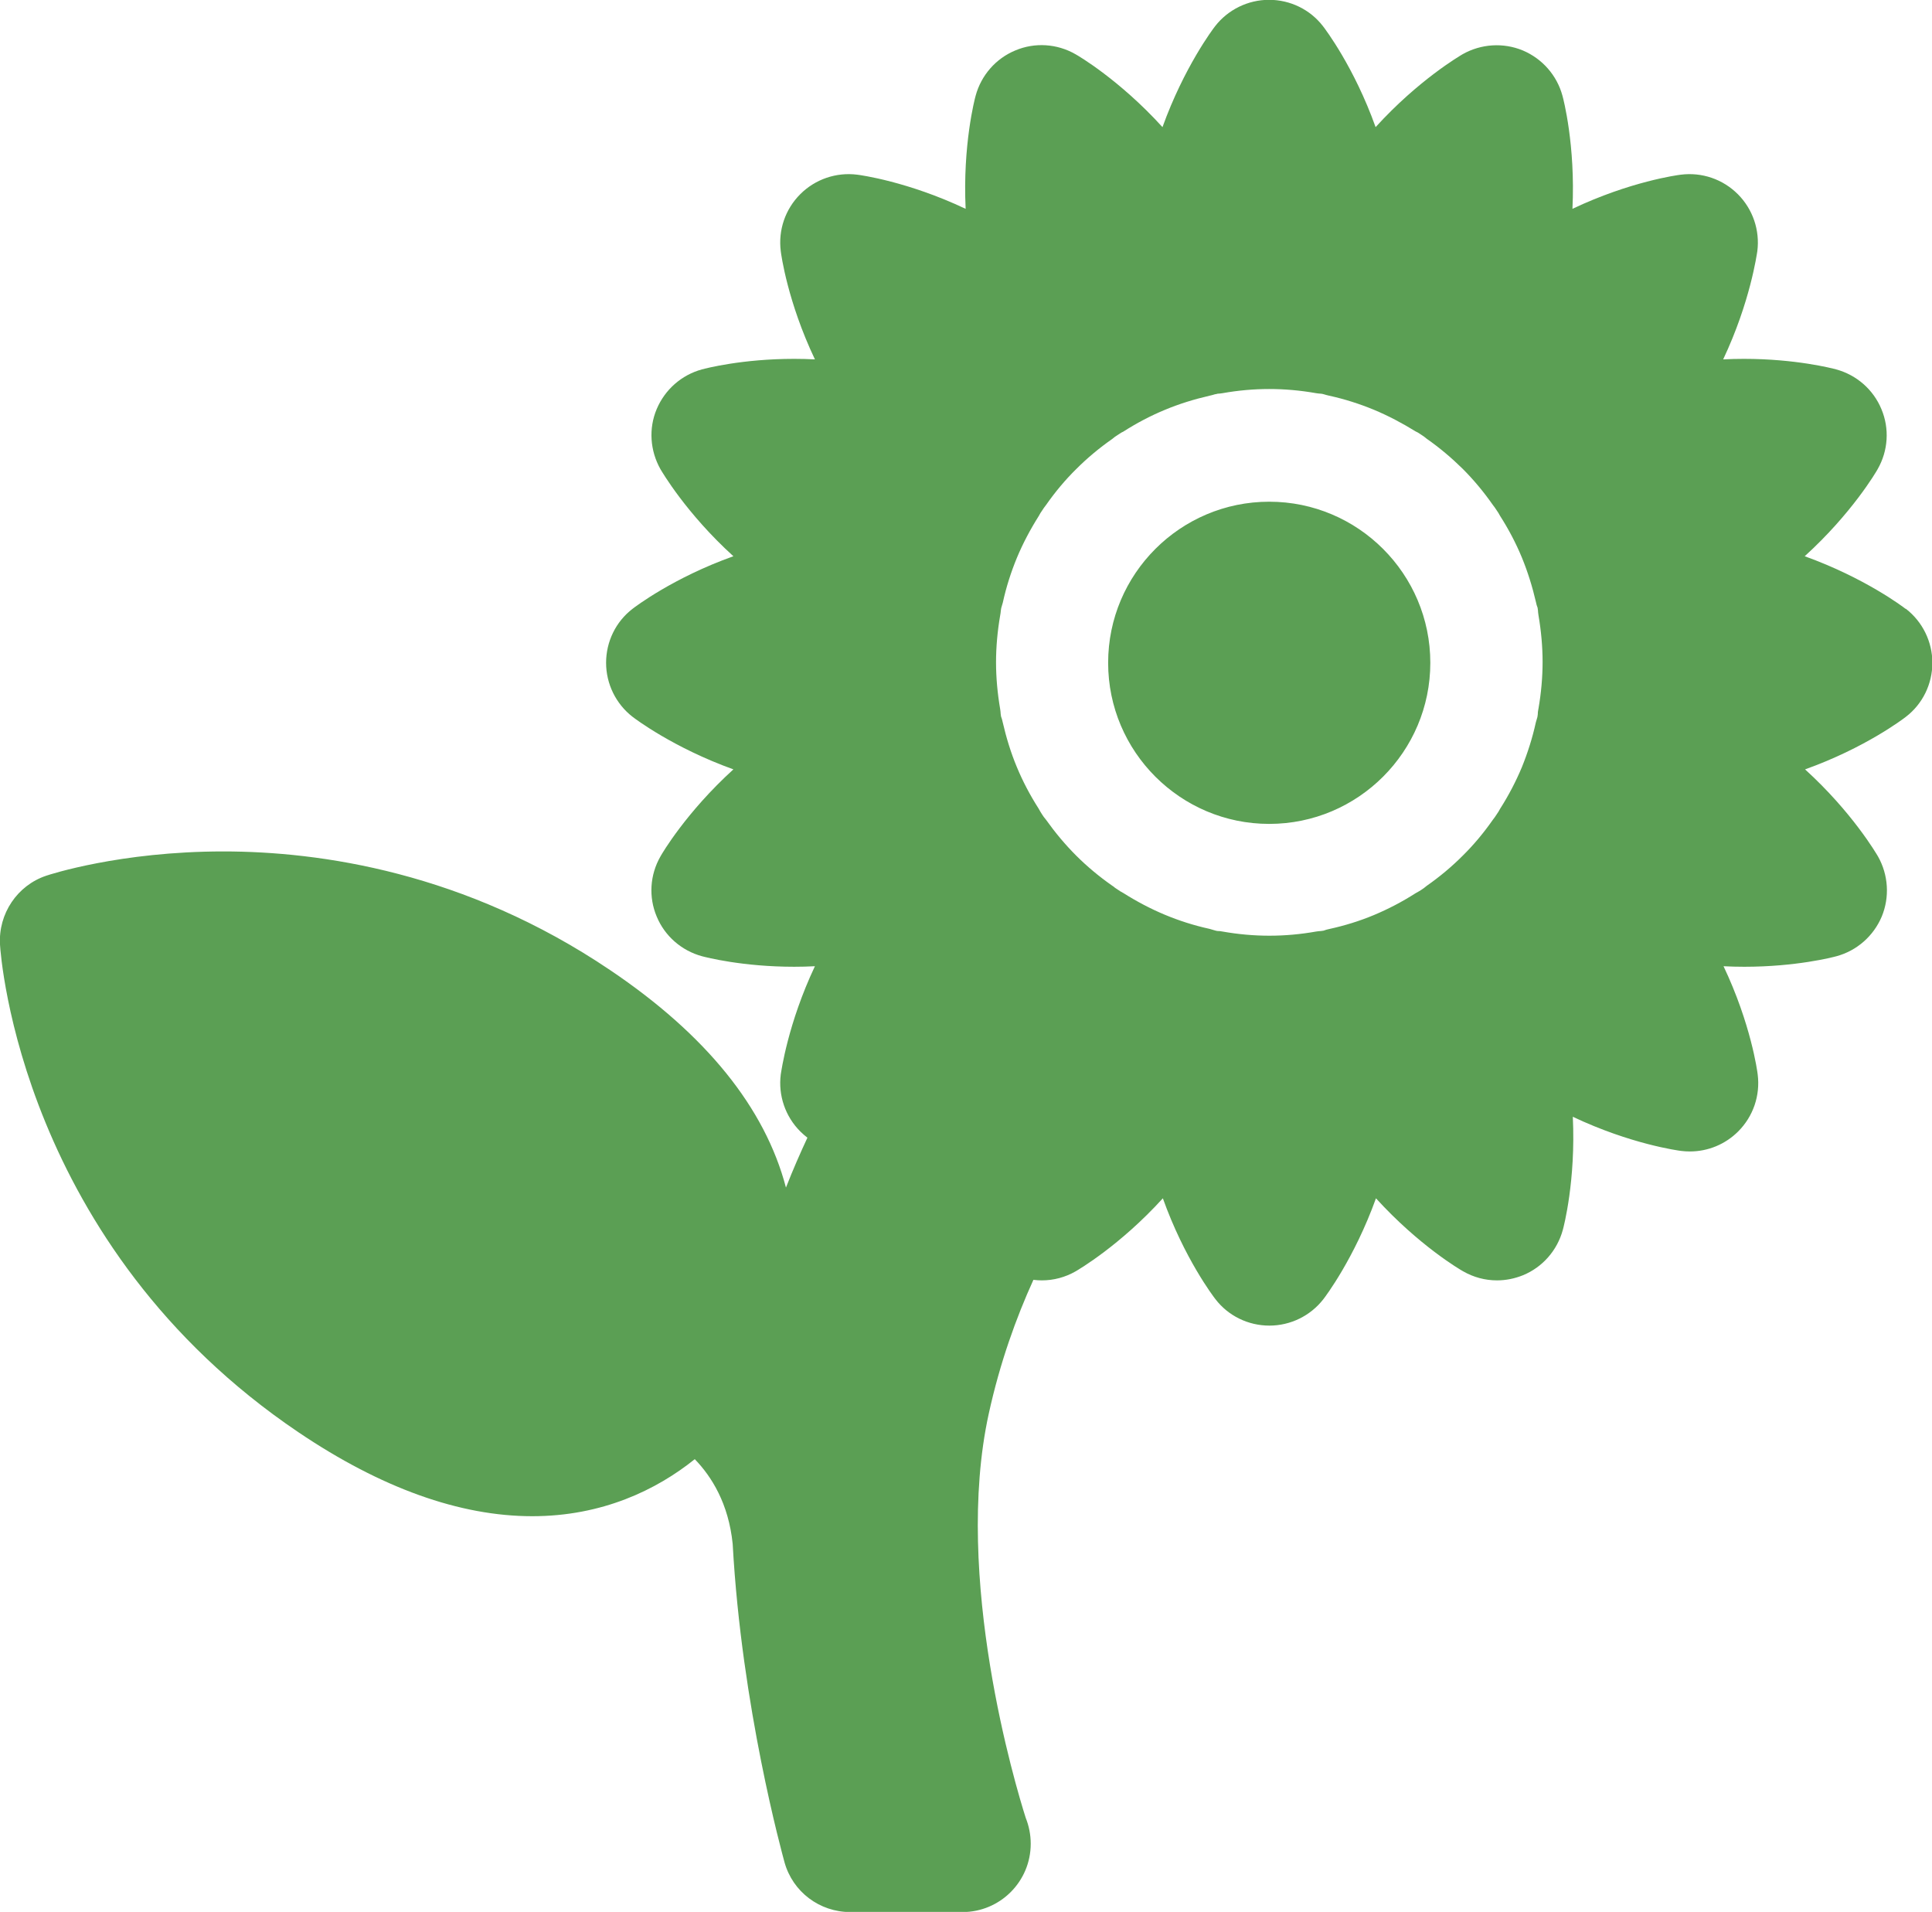
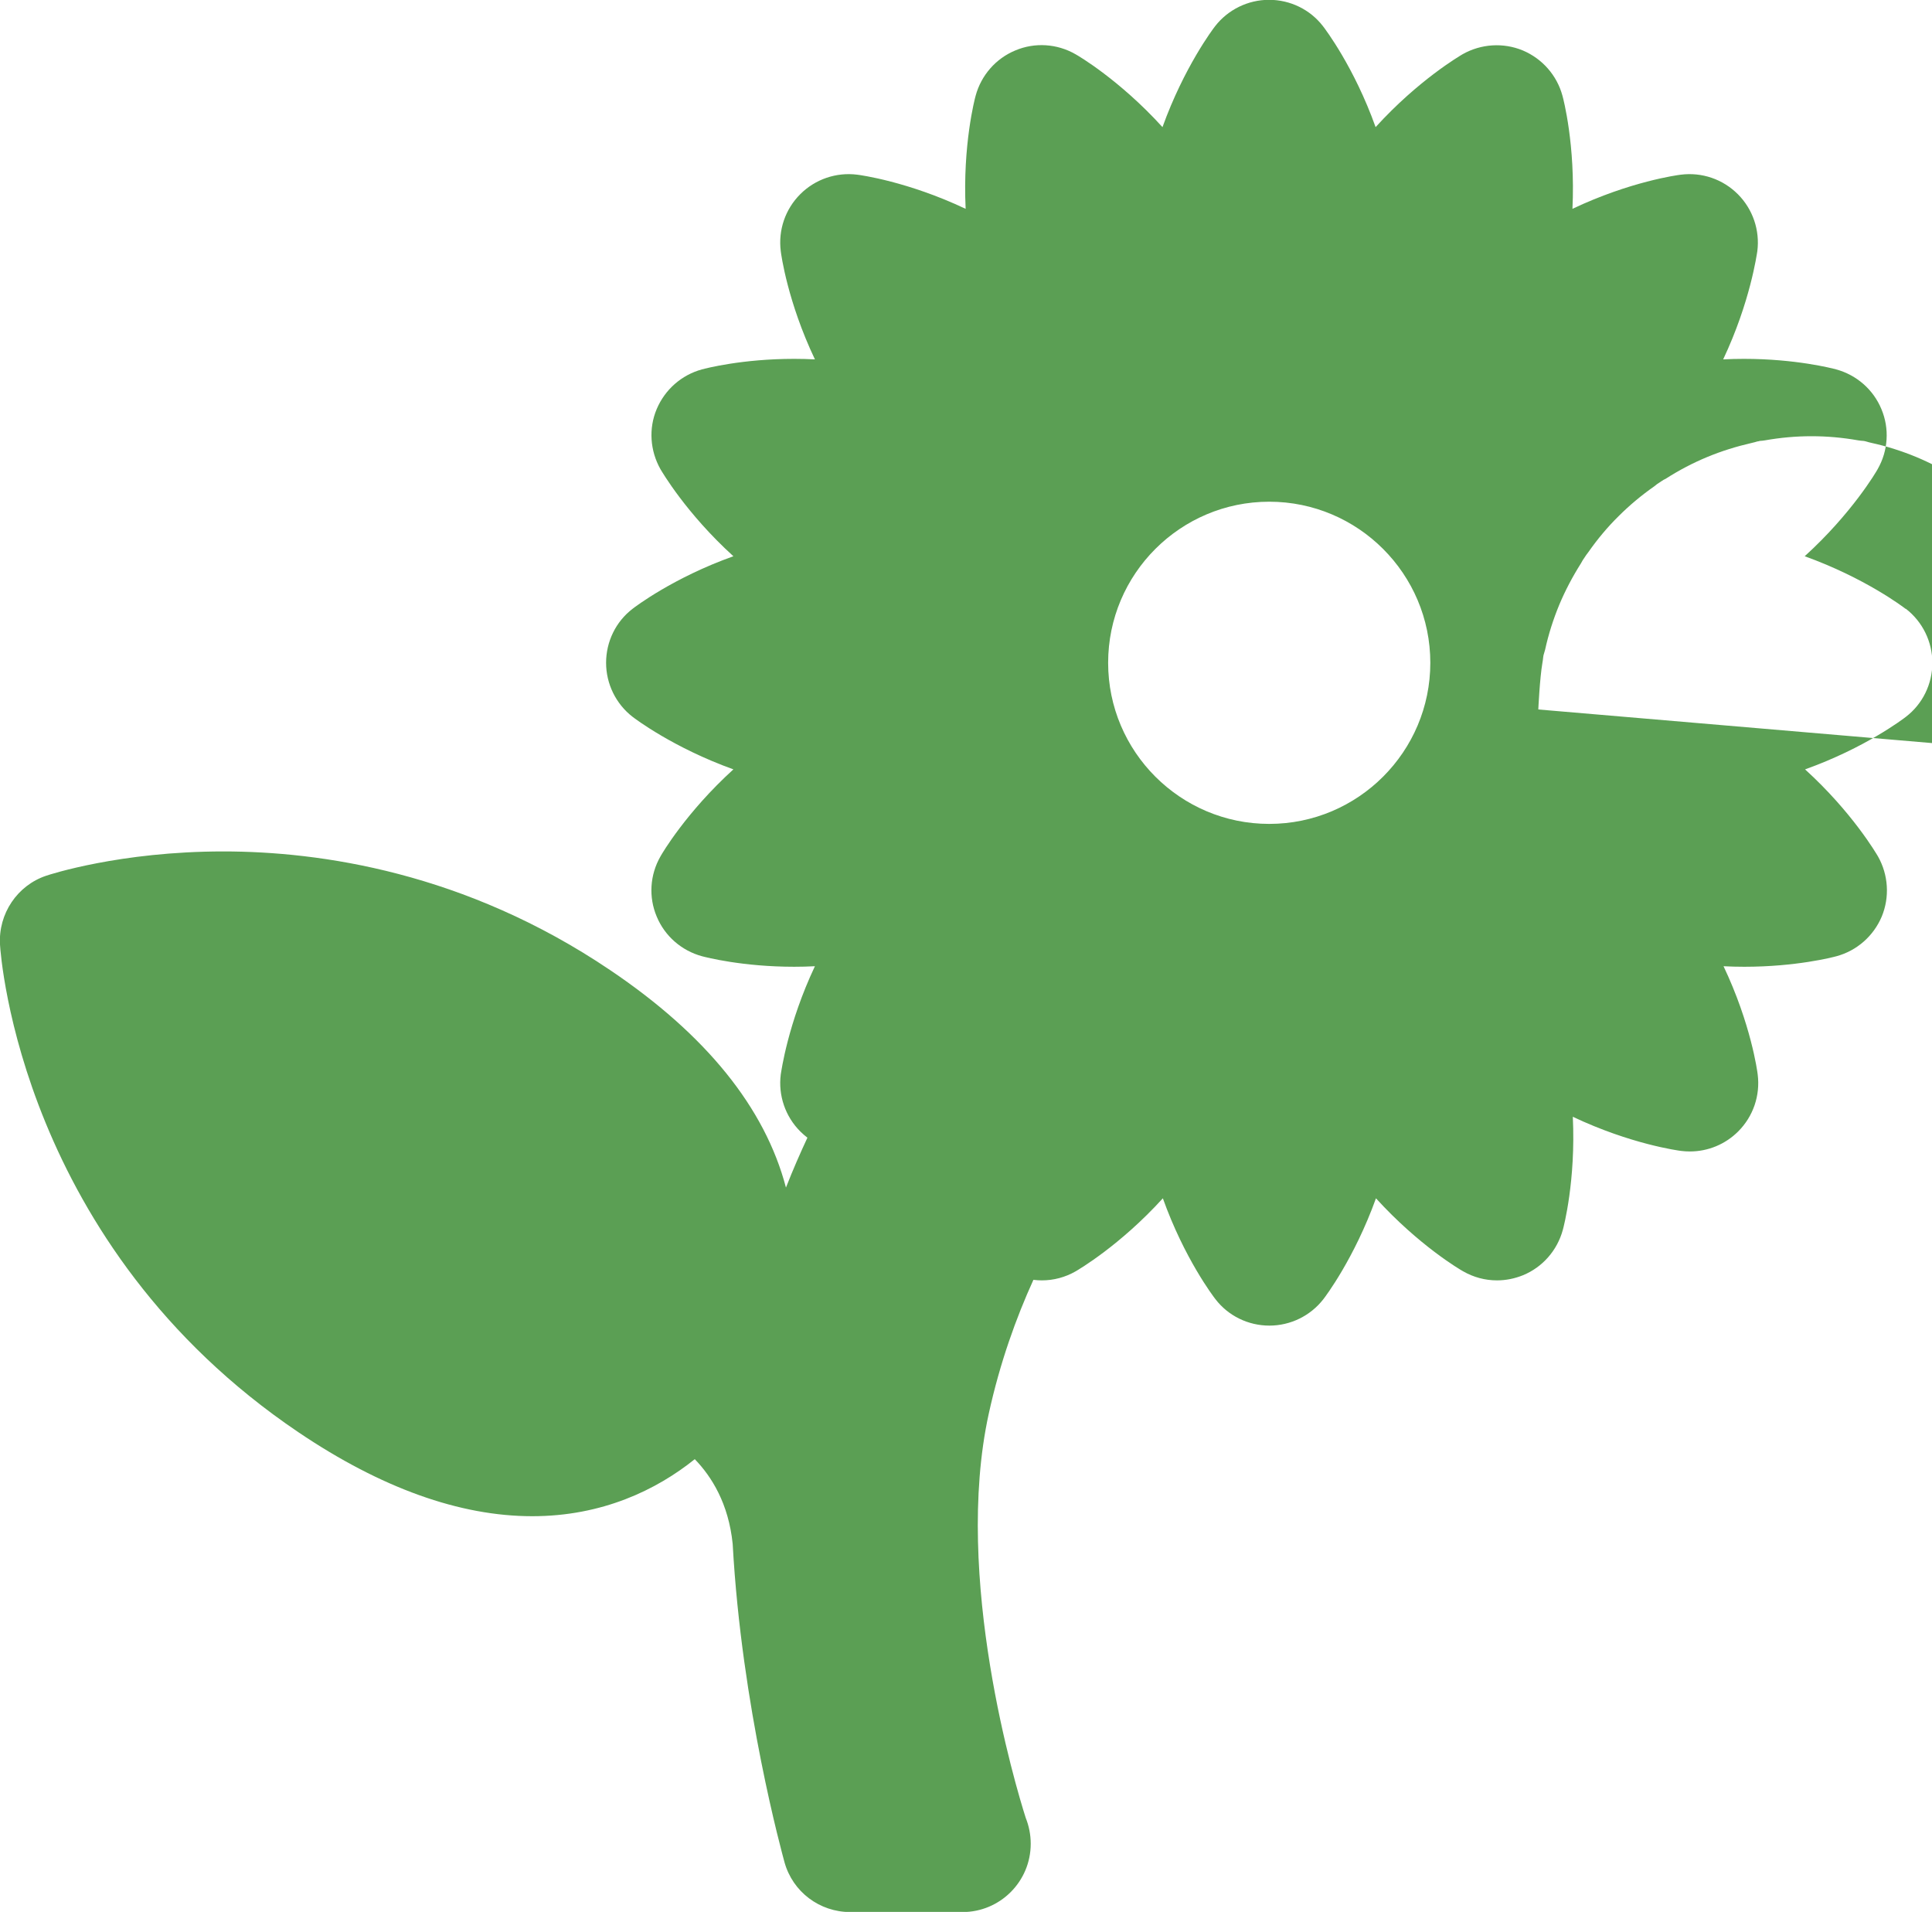
<svg xmlns="http://www.w3.org/2000/svg" id="Layer_2" data-name="Layer 2" viewBox="0 0 108.06 106.93">
  <defs>
    <style>
      .cls-1 {
        fill: #5b9f54;
      }
    </style>
  </defs>
  <g id="Layer_1-2" data-name="Layer 1">
-     <path class="cls-1" d="M106.58,34.05c-.14-.11-2.28-1.73-5.64-2.94,2.64-2.4,4-4.72,4.08-4.87.59-1.03.67-2.27.21-3.36-.45-1.09-1.39-1.91-2.53-2.22-.22-.06-2.27-.59-5.16-.59-.39,0-.78.01-1.16.03,1.52-3.22,1.88-5.88,1.91-6.05.15-1.17-.25-2.35-1.09-3.19-.84-.84-2.01-1.24-3.19-1.09-.18.02-2.84.38-6.06,1.91.17-3.56-.51-6.16-.56-6.33-.31-1.14-1.13-2.07-2.22-2.53-1.09-.45-2.33-.37-3.36.21-.15.09-2.47,1.44-4.87,4.08-1.2-3.36-2.83-5.5-2.94-5.64-.72-.94-1.84-1.48-3.02-1.48s-2.3.55-3.02,1.48c-.11.14-1.73,2.28-2.94,5.64-2.4-2.64-4.72-4-4.87-4.08-1.03-.59-2.27-.67-3.36-.21-1.09.45-1.91,1.39-2.22,2.53-.05.17-.73,2.77-.56,6.33-3.23-1.53-5.89-1.89-6.06-1.91-1.17-.15-2.35.25-3.19,1.09-.84.84-1.24,2.01-1.09,3.19.02.18.38,2.83,1.91,6.05-.38-.02-.77-.03-1.16-.03-2.9,0-4.94.53-5.16.59-1.14.31-2.07,1.13-2.53,2.22s-.37,2.33.21,3.36c.09.15,1.44,2.47,4.08,4.87-3.36,1.2-5.5,2.83-5.64,2.94-.94.72-1.48,1.84-1.48,3.02s.55,2.3,1.48,3.02c.14.11,2.28,1.73,5.64,2.94-2.64,2.4-4,4.72-4.08,4.87-.59,1.03-.67,2.27-.21,3.36.45,1.09,1.39,1.91,2.53,2.22.22.06,2.27.59,5.16.59h0c.39,0,.78-.01,1.16-.03-1.52,3.22-1.88,5.88-1.91,6.05-.15,1.17.25,2.35,1.09,3.19.13.13.26.24.4.35-.4.86-.81,1.79-1.2,2.79-1.17-4.46-4.47-8.55-9.83-12.16-8.13-5.49-16.25-6.64-21.64-6.64-5.78,0-9.74,1.3-9.91,1.36C.97,49.52-.1,51.1,0,52.83c.04.68,1.2,16.82,16.7,27.28,4.61,3.11,9.01,4.69,13.07,4.69h0c3.91,0,6.95-1.47,9.09-3.19.94.97,1.89,2.48,2.12,4.74.5,9.14,2.78,17.36,2.9,17.81.46,1.65,1.96,2.78,3.68,2.78h6.27c2.11,0,3.82-1.71,3.82-3.82,0-.51-.1-1-.28-1.45-.56-1.76-4.07-13.44-2.07-22.59.63-2.88,1.54-5.39,2.5-7.5.16.02.31.03.47.03.66,0,1.31-.17,1.9-.51.15-.09,2.47-1.44,4.87-4.08,1.2,3.36,2.83,5.5,2.94,5.64.72.94,1.84,1.48,3.02,1.48s2.3-.55,3.02-1.48c.11-.14,1.73-2.28,2.94-5.64,2.4,2.64,4.72,4,4.87,4.08.59.34,1.24.51,1.9.51.5,0,.99-.1,1.46-.29,1.09-.45,1.91-1.39,2.22-2.53.05-.17.73-2.77.56-6.33,3.23,1.53,5.89,1.89,6.06,1.91.16.02.32.03.49.03,1.01,0,1.98-.4,2.7-1.12.84-.84,1.24-2.01,1.09-3.19-.02-.18-.38-2.83-1.91-6.05.38.02.77.03,1.16.03h0c2.9,0,4.94-.53,5.16-.59,1.14-.31,2.07-1.13,2.53-2.22.45-1.09.37-2.33-.21-3.36-.09-.15-1.44-2.47-4.08-4.87,3.36-1.2,5.5-2.83,5.64-2.94.94-.72,1.48-1.84,1.48-3.02s-.55-2.3-1.48-3.02ZM86.04,39.68c-.02.09-.03.19-.03.28,0,.05-.02.09-.02.14-.03.1-.06.2-.09.31-.19.87-.46,1.71-.78,2.5-.33.79-.74,1.58-1.22,2.33-.03.05-.06.11-.09.16-.07.1-.13.2-.2.3-.04.05-.08.1-.12.16-.51.73-1.08,1.41-1.69,2.01-.61.61-1.28,1.17-2.01,1.68-.05.04-.1.08-.15.12-.1.07-.2.14-.31.2-.05.03-.11.06-.16.09-.75.48-1.54.89-2.33,1.22-.79.33-1.63.59-2.5.78-.1.02-.21.05-.31.09-.05,0-.09.02-.14.02-.09,0-.19.02-.28.03-1.75.31-3.47.31-5.23,0-.09-.02-.19-.03-.28-.03-.05,0-.09-.02-.14-.03-.1-.03-.2-.06-.31-.09-.87-.19-1.71-.46-2.5-.79-.79-.33-1.57-.74-2.33-1.22-.05-.03-.11-.06-.16-.09-.1-.07-.2-.13-.3-.2-.05-.04-.1-.09-.16-.12-.73-.51-1.41-1.08-2.01-1.68-.61-.61-1.17-1.28-1.69-2.01-.04-.05-.08-.1-.12-.15-.07-.1-.14-.21-.2-.31-.03-.05-.06-.11-.09-.16-.48-.75-.89-1.53-1.22-2.33-.33-.79-.59-1.64-.79-2.51-.02-.1-.05-.21-.09-.31,0-.05-.02-.09-.02-.14,0-.09-.02-.19-.03-.28-.15-.88-.23-1.76-.23-2.61s.08-1.74.23-2.61c.02-.1.03-.19.04-.29,0-.04.02-.09.02-.13.03-.1.06-.2.09-.31.19-.87.46-1.71.79-2.51.33-.79.74-1.57,1.22-2.33.03-.05.06-.1.09-.16.07-.1.13-.2.2-.3.04-.05.08-.1.12-.16.51-.73,1.08-1.41,1.69-2.01.61-.61,1.28-1.17,2.01-1.68.05-.04.1-.08.15-.12.12-.08.23-.15.35-.23.04-.02.08-.04.12-.06.75-.48,1.53-.89,2.33-1.22.79-.33,1.63-.59,2.5-.79.1-.02.2-.05.3-.08.05,0,.1-.02.14-.03.1,0,.19-.02.28-.03,1.75-.31,3.47-.31,5.23,0,.09.02.19.02.28.03.05,0,.1.02.15.03.1.03.2.06.3.08.87.19,1.71.46,2.51.79.79.33,1.57.74,2.33,1.21.04.02.08.04.12.06.12.08.24.15.35.23.05.04.1.08.15.12.73.51,1.4,1.08,2.01,1.68.6.6,1.17,1.28,1.68,2.01.04.05.08.11.12.16.07.1.13.2.2.3.03.05.06.11.09.16.48.75.89,1.53,1.22,2.33.33.8.59,1.64.79,2.5.02.11.05.21.09.31,0,.05.02.09.02.14,0,.09.02.19.03.28.15.88.23,1.76.23,2.61,0,.86-.08,1.74-.23,2.61ZM70.99,46.08c-4.97,0-9.01-4.04-9.01-9.01s4.04-9.01,9.01-9.01,9.01,4.04,9.01,9.01-4.04,9.01-9.01,9.01Z" />
+     <path class="cls-1" d="M106.58,34.05c-.14-.11-2.28-1.73-5.64-2.94,2.64-2.4,4-4.72,4.08-4.87.59-1.03.67-2.27.21-3.36-.45-1.09-1.39-1.91-2.53-2.22-.22-.06-2.27-.59-5.16-.59-.39,0-.78.01-1.16.03,1.52-3.22,1.88-5.88,1.91-6.05.15-1.17-.25-2.35-1.09-3.19-.84-.84-2.01-1.24-3.19-1.09-.18.02-2.84.38-6.06,1.91.17-3.56-.51-6.16-.56-6.33-.31-1.14-1.13-2.07-2.22-2.53-1.09-.45-2.33-.37-3.36.21-.15.09-2.47,1.44-4.87,4.08-1.2-3.36-2.83-5.5-2.94-5.64-.72-.94-1.84-1.48-3.02-1.48s-2.3.55-3.02,1.48c-.11.14-1.73,2.28-2.94,5.64-2.4-2.64-4.72-4-4.87-4.08-1.03-.59-2.27-.67-3.36-.21-1.09.45-1.91,1.39-2.22,2.53-.05.17-.73,2.77-.56,6.33-3.23-1.53-5.89-1.89-6.06-1.91-1.17-.15-2.35.25-3.19,1.09-.84.84-1.24,2.01-1.09,3.19.02.18.38,2.83,1.91,6.05-.38-.02-.77-.03-1.16-.03-2.9,0-4.94.53-5.16.59-1.14.31-2.07,1.13-2.53,2.22s-.37,2.33.21,3.36c.09.15,1.44,2.47,4.08,4.87-3.36,1.2-5.5,2.83-5.64,2.94-.94.72-1.48,1.84-1.48,3.02s.55,2.3,1.48,3.02c.14.11,2.28,1.73,5.64,2.94-2.64,2.4-4,4.72-4.08,4.87-.59,1.03-.67,2.27-.21,3.36.45,1.09,1.39,1.91,2.53,2.22.22.06,2.27.59,5.16.59h0c.39,0,.78-.01,1.16-.03-1.52,3.22-1.88,5.88-1.91,6.05-.15,1.17.25,2.35,1.09,3.19.13.13.26.24.4.35-.4.86-.81,1.79-1.2,2.79-1.17-4.46-4.47-8.55-9.83-12.16-8.13-5.49-16.25-6.64-21.64-6.64-5.78,0-9.74,1.3-9.91,1.36C.97,49.52-.1,51.1,0,52.83c.04.68,1.2,16.82,16.7,27.28,4.61,3.11,9.01,4.69,13.07,4.69h0c3.91,0,6.95-1.47,9.09-3.19.94.97,1.89,2.48,2.12,4.74.5,9.14,2.78,17.36,2.9,17.81.46,1.65,1.96,2.78,3.68,2.78h6.27c2.11,0,3.82-1.71,3.82-3.82,0-.51-.1-1-.28-1.45-.56-1.76-4.07-13.44-2.07-22.59.63-2.88,1.54-5.39,2.5-7.5.16.02.31.03.47.03.66,0,1.31-.17,1.9-.51.15-.09,2.47-1.44,4.87-4.08,1.2,3.36,2.83,5.5,2.94,5.64.72.94,1.84,1.48,3.02,1.48s2.3-.55,3.02-1.48c.11-.14,1.73-2.28,2.94-5.64,2.4,2.64,4.72,4,4.87,4.08.59.34,1.24.51,1.9.51.5,0,.99-.1,1.46-.29,1.09-.45,1.91-1.39,2.22-2.53.05-.17.73-2.77.56-6.33,3.23,1.53,5.89,1.89,6.06,1.91.16.02.32.03.49.03,1.01,0,1.98-.4,2.7-1.12.84-.84,1.24-2.01,1.09-3.19-.02-.18-.38-2.83-1.91-6.05.38.02.77.03,1.16.03h0c2.9,0,4.94-.53,5.16-.59,1.14-.31,2.07-1.13,2.53-2.22.45-1.09.37-2.33-.21-3.36-.09-.15-1.44-2.47-4.08-4.87,3.36-1.2,5.5-2.83,5.64-2.94.94-.72,1.48-1.84,1.48-3.02s-.55-2.3-1.48-3.02ZM86.04,39.68s.08-1.74.23-2.61c.02-.1.03-.19.04-.29,0-.04.02-.09.02-.13.03-.1.06-.2.09-.31.19-.87.46-1.71.79-2.51.33-.79.74-1.57,1.22-2.33.03-.05.06-.1.09-.16.07-.1.13-.2.2-.3.04-.05.08-.1.12-.16.51-.73,1.08-1.41,1.69-2.01.61-.61,1.28-1.17,2.01-1.68.05-.04.1-.08.15-.12.12-.08.23-.15.35-.23.04-.02.08-.04.12-.06.75-.48,1.53-.89,2.33-1.22.79-.33,1.63-.59,2.5-.79.1-.02.2-.05.3-.08.05,0,.1-.02.14-.03.1,0,.19-.02.28-.03,1.75-.31,3.47-.31,5.23,0,.09.02.19.02.28.03.05,0,.1.02.15.03.1.03.2.06.3.08.87.19,1.71.46,2.51.79.79.33,1.57.74,2.33,1.21.04.02.08.04.12.06.12.08.24.15.35.23.05.04.1.08.15.12.73.51,1.4,1.08,2.01,1.68.6.6,1.17,1.28,1.68,2.01.04.05.08.11.12.16.07.1.13.2.2.3.03.05.06.11.09.16.48.75.89,1.53,1.22,2.33.33.8.59,1.64.79,2.5.02.11.05.21.09.31,0,.05.02.09.02.14,0,.09.02.19.03.28.15.88.23,1.76.23,2.61,0,.86-.08,1.74-.23,2.61ZM70.99,46.08c-4.97,0-9.01-4.04-9.01-9.01s4.04-9.01,9.01-9.01,9.01,4.04,9.01,9.01-4.04,9.01-9.01,9.01Z" />
  </g>
</svg>